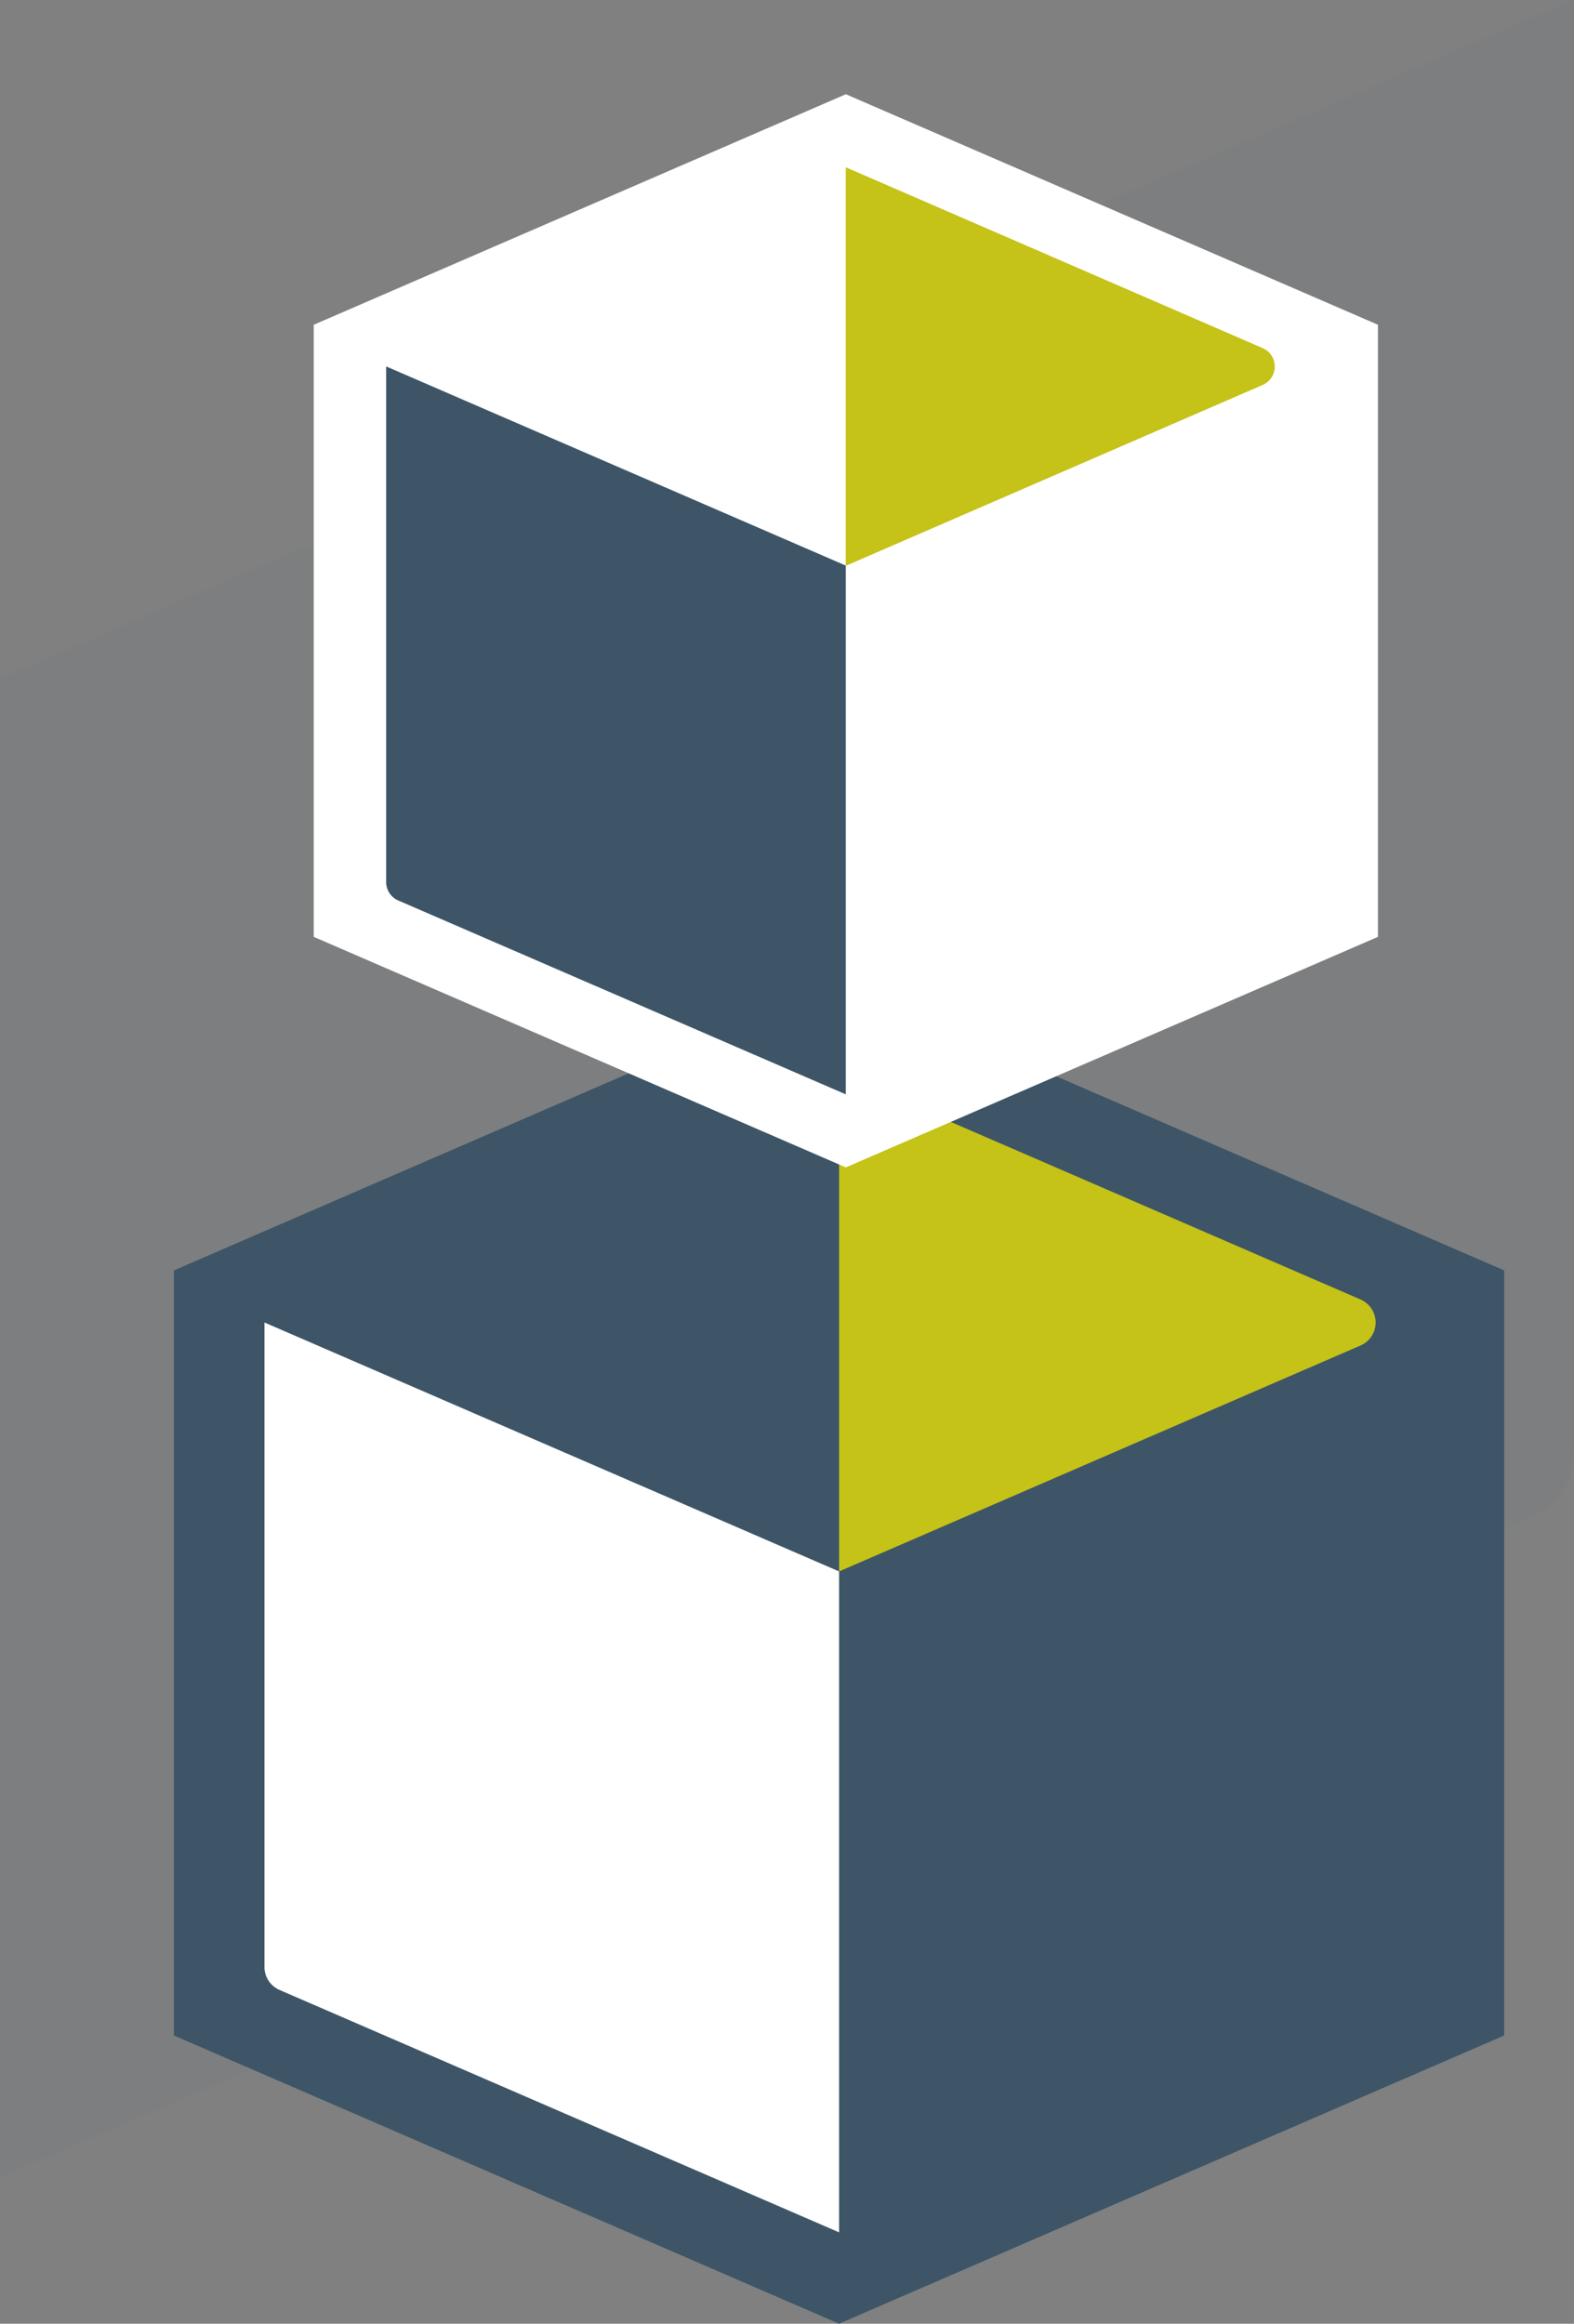
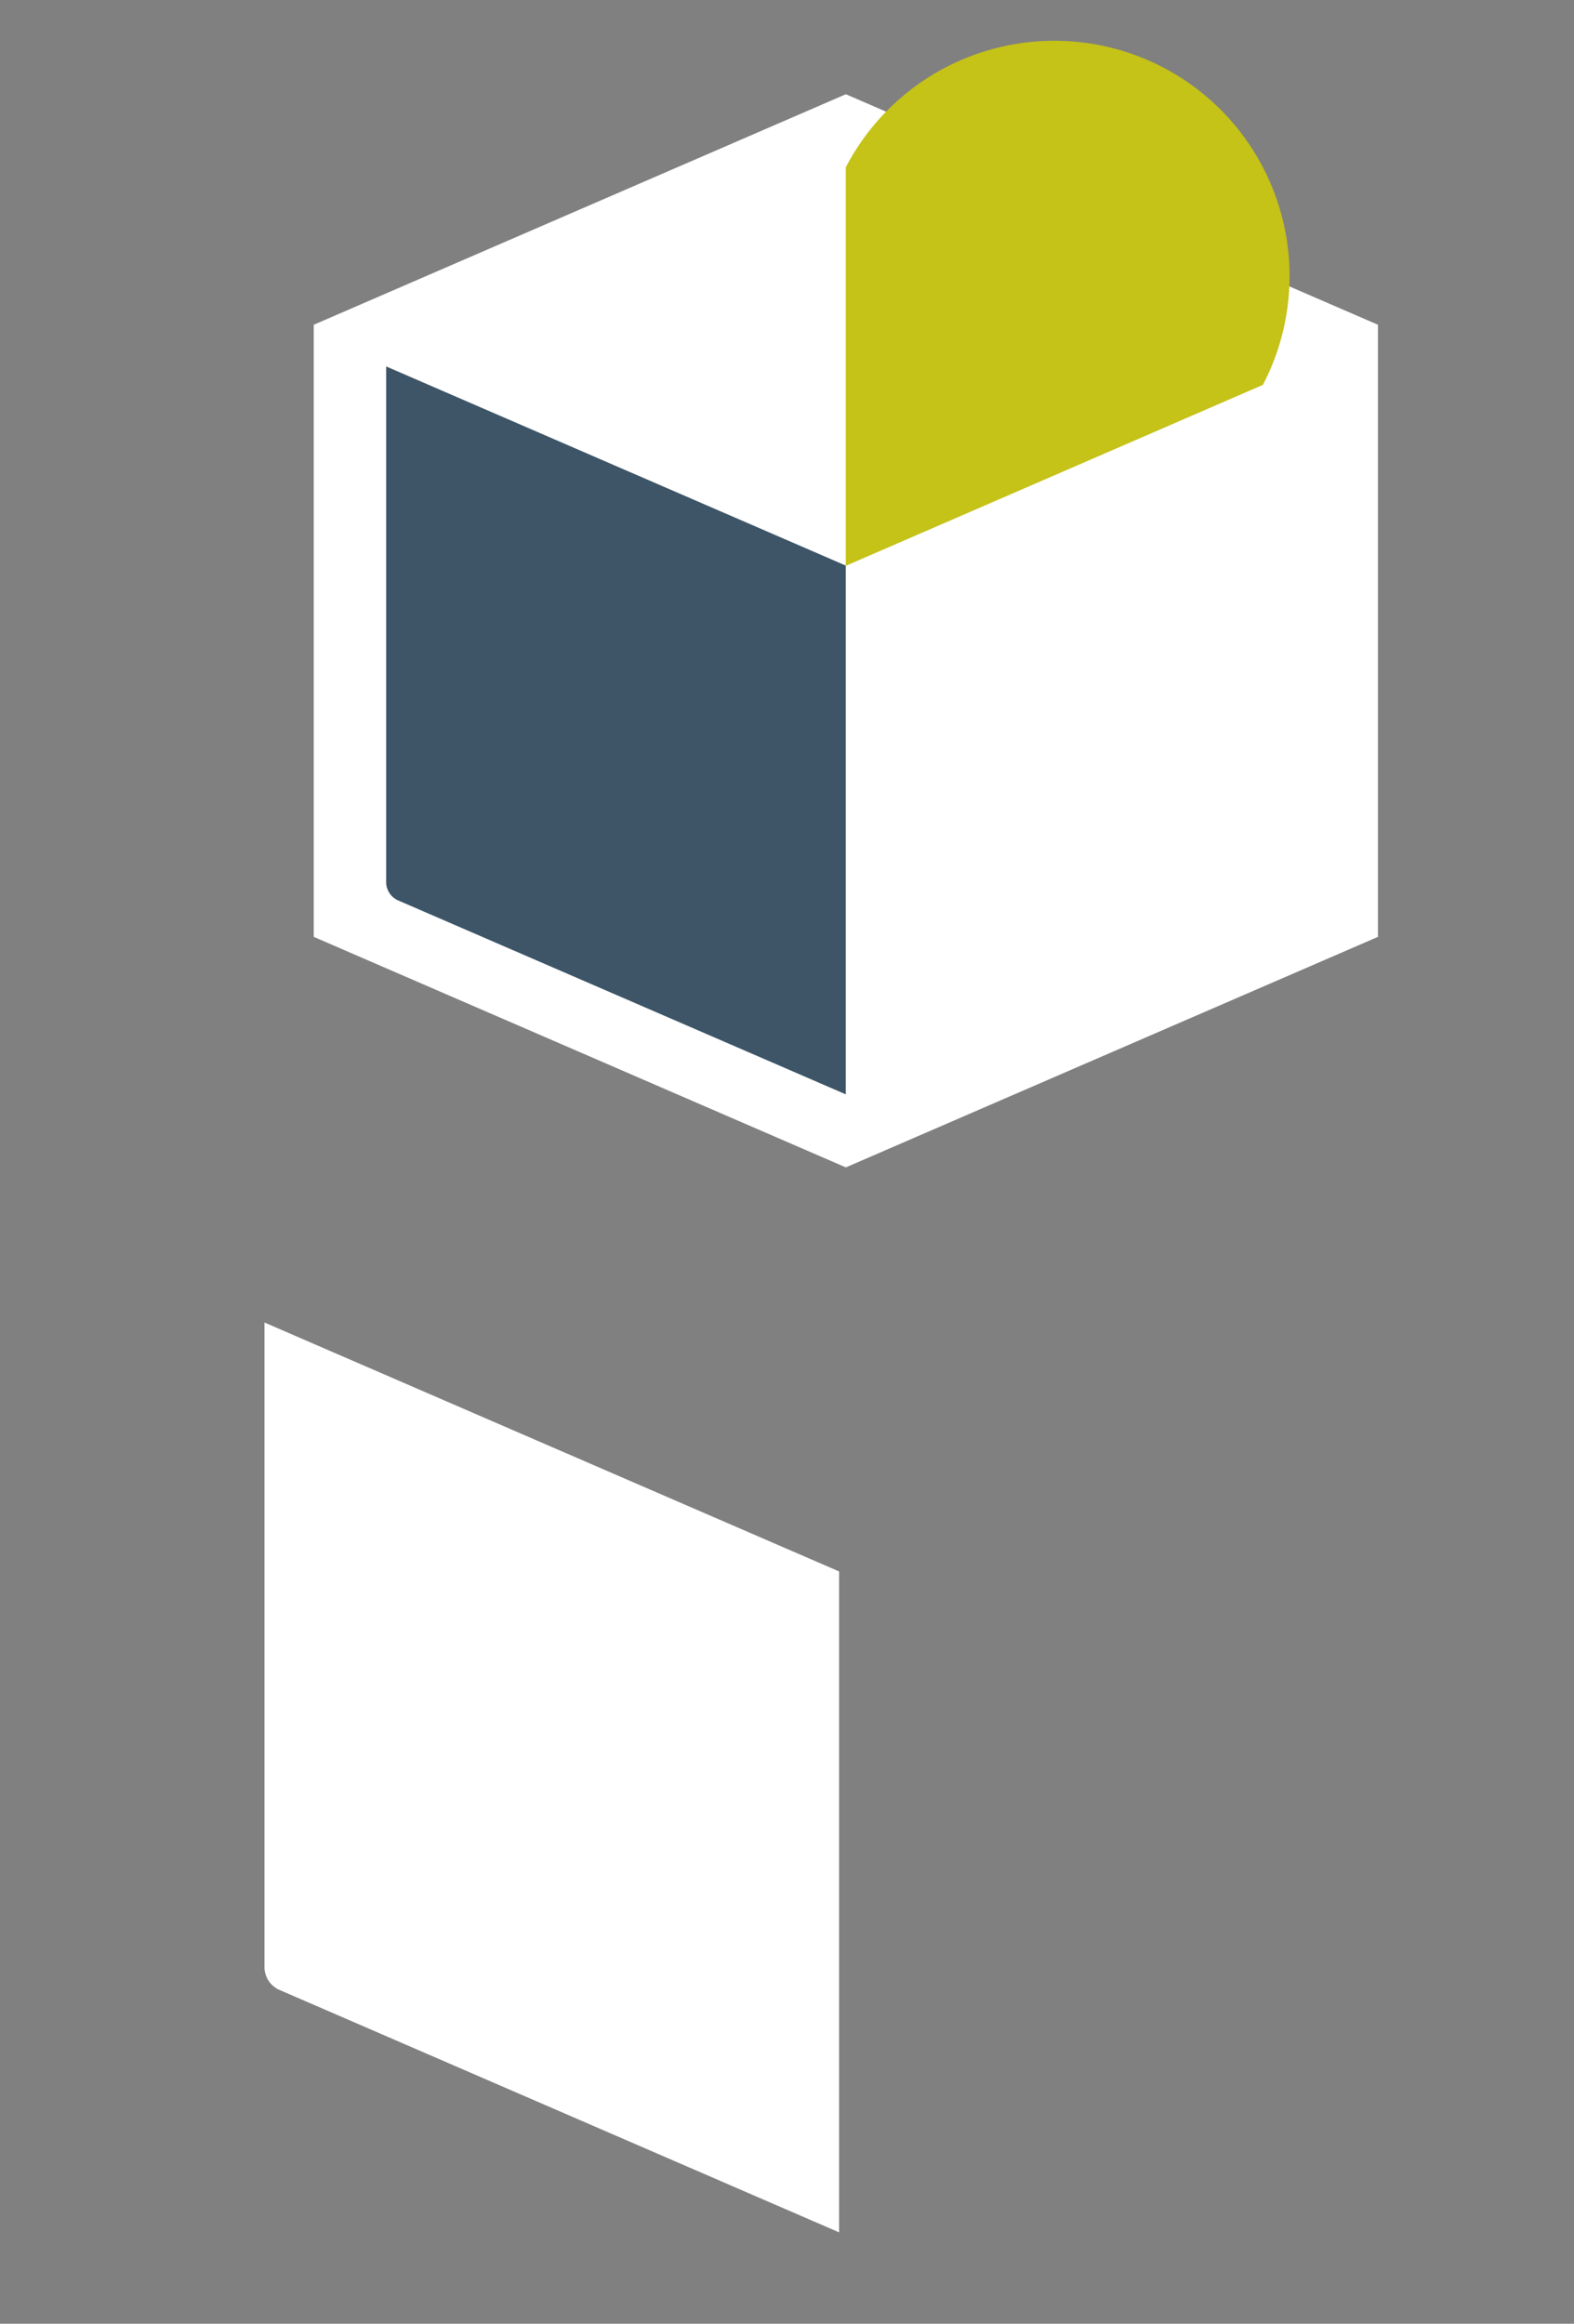
<svg xmlns="http://www.w3.org/2000/svg" id="Layer_1" data-name="Layer 1" viewBox="0 0 295.84 436.61">
  <rect x="0" y="0" width="295.84" height="436.61" fill="#808080" stroke="none" />
  <defs>
    <style>.cls-1,.cls-2{fill:#3d5567;}.cls-1{opacity:0.05;}.cls-3{fill:#fff;}.cls-4{fill:#c5c218;}</style>
  </defs>
  <title>rebox</title>
-   <path class="cls-1" d="M652.31,590.12l287.77-124a13.33,13.33,0,0,0,8-12.24V181L652.29,308.56Z" transform="translate(-652.29 -181.03)" />
-   <polygon class="cls-2" points="282.72 238.7 157.72 184.55 157.72 184.54 157.71 184.55 157.69 184.54 157.69 184.55 32.69 238.7 32.69 238.69 32.69 238.7 32.69 382.45 32.69 382.46 32.69 382.45 157.69 436.6 157.69 436.61 157.71 436.6 157.72 436.61 157.72 436.6 282.72 382.45 282.72 382.46 282.72 382.45 282.72 238.7 282.72 238.69 282.72 238.7" />
  <path class="cls-3" d="M810,600.47,704.84,554.93a4.7,4.7,0,0,1-2.84-4.32V429.52l108,46.77Z" transform="translate(-652.29 -181.03)" />
-   <path class="cls-4" d="M908,433.84l-98,42.45V382.73l98,42.46A4.71,4.71,0,0,1,908,433.84Z" transform="translate(-652.29 -181.03)" />
  <polygon class="cls-3" points="258.99 61.02 158.99 17.71 159 17.7 158.98 17.7 158.96 17.7 158.97 17.71 58.97 61.02 58.97 61.02 58.97 61.02 58.97 176.03 58.97 176.03 58.97 176.03 158.97 219.34 158.96 219.35 158.98 219.35 159 219.35 158.99 219.34 258.99 176.03 258.99 176.03 258.99 176.03 258.99 61.02 258.99 61.02 258.99 61.02" />
  <path class="cls-2" d="M811.26,386.65l-84.12-36.43a3.77,3.77,0,0,1-2.27-3.46V249.88l86.39,37.42Z" transform="translate(-652.29 -181.03)" />
-   <path class="cls-4" d="M889.66,253.34l-78.4,34V212.46l78.4,34A3.77,3.77,0,0,1,889.66,253.34Z" transform="translate(-652.29 -181.03)" />
+   <path class="cls-4" d="M889.66,253.34l-78.4,34V212.46A3.77,3.77,0,0,1,889.66,253.34Z" transform="translate(-652.29 -181.03)" />
</svg>